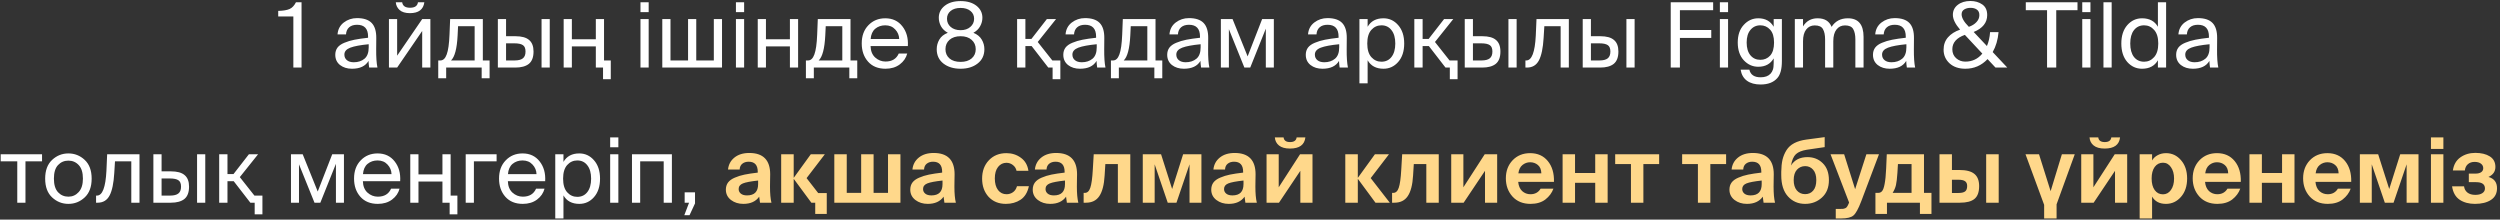
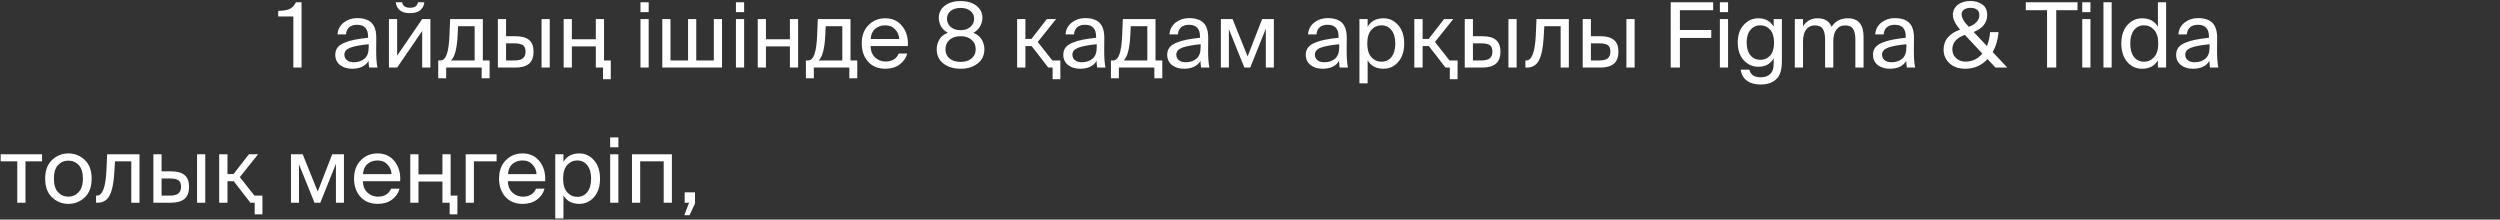
<svg xmlns="http://www.w3.org/2000/svg" width="444" height="39" viewBox="0 0 444 39" fill="none">
  <rect x="0" y="0" width="444" height="39" fill="#333333" stroke="none" />
  <path d="M53.555 12H52.099V2.928H49.411V1.936C50.296 1.915 50.968 1.803 51.427 1.6C51.885 1.397 52.264 0.997 52.563 0.4H53.555V12ZM65.482 8.4V7.856C64.021 7.995 62.933 8.197 62.218 8.464C61.514 8.731 61.162 9.141 61.162 9.696C61.162 10.112 61.312 10.443 61.61 10.688C61.909 10.933 62.314 11.056 62.826 11.056C63.594 11.056 64.229 10.848 64.73 10.432C65.232 10.016 65.482 9.339 65.482 8.4ZM62.506 12.208C61.664 12.208 60.96 11.989 60.394 11.552C59.829 11.104 59.546 10.496 59.546 9.728C59.546 9.237 59.674 8.816 59.93 8.464C60.197 8.112 60.602 7.824 61.146 7.6C61.701 7.365 62.304 7.184 62.954 7.056C63.605 6.928 64.41 6.811 65.37 6.704V6.496C65.37 5.099 64.72 4.4 63.418 4.4C62.821 4.4 62.352 4.549 62.01 4.848C61.669 5.147 61.482 5.568 61.45 6.112H59.946C60.01 5.227 60.378 4.523 61.05 4C61.733 3.477 62.517 3.216 63.402 3.216C64.586 3.216 65.456 3.504 66.01 4.08C66.565 4.656 66.837 5.552 66.826 6.768L66.81 8.752C66.8 10.149 66.874 11.232 67.034 12H65.562C65.498 11.584 65.461 11.189 65.45 10.816C64.906 11.744 63.925 12.208 62.506 12.208ZM74.228 0.4H75.364C75.193 1.691 74.34 2.336 72.804 2.336C71.993 2.336 71.38 2.149 70.964 1.776C70.558 1.403 70.334 0.944 70.292 0.4H71.428C71.513 1.051 71.977 1.376 72.82 1.376C73.673 1.376 74.142 1.051 74.228 0.4ZM74.98 12V5.504L70.532 12H69.076V3.392H70.532V9.888L74.98 3.392H76.436V12H74.98ZM86.952 10.736V13.904H85.544V12H79.24V13.904H77.832V10.736H78.216C78.707 10.736 79.08 10.379 79.336 9.664C79.603 8.949 79.768 7.781 79.832 6.16L79.944 3.392H85.752V10.736H86.952ZM84.296 10.736V4.656H81.352L81.272 6.304C81.154 8.629 80.765 10.107 80.104 10.736H84.296ZM91.523 12H88.419V3.392H89.876V6.432H91.54C92.649 6.432 93.46 6.656 93.972 7.104C94.494 7.541 94.755 8.224 94.755 9.152C94.755 10.165 94.478 10.896 93.924 11.344C93.369 11.781 92.569 12 91.523 12ZM89.876 7.696V10.736H91.395C92.057 10.736 92.542 10.613 92.852 10.368C93.171 10.123 93.332 9.717 93.332 9.152C93.332 8.597 93.177 8.219 92.868 8.016C92.558 7.803 92.052 7.696 91.347 7.696H89.876ZM97.635 12H96.18V3.392H97.635V12ZM108.475 10.736V14.064H107.099V12H105.819V8.24H101.563V12H100.107V3.392H101.563V6.976H105.819V3.392H107.275V10.736H108.475ZM113.748 3.392H115.204V12H113.748V3.392ZM113.748 0.4H115.204V2.16H113.748V0.4ZM128.231 3.392V12H117.623V3.392H119.079V10.736H122.199V3.392H123.655V10.736H126.775V3.392H128.231ZM130.701 3.392H132.157V12H130.701V3.392ZM130.701 0.4H132.157V2.16H130.701V0.4ZM141.744 12H140.288V8.24H136.032V12H134.576V3.392H136.032V6.976H140.288V3.392H141.744V12ZM152.249 10.736V13.904H150.841V12H144.537V13.904H143.129V10.736H143.513C144.003 10.736 144.377 10.379 144.633 9.664C144.899 8.949 145.065 7.781 145.129 6.16L145.241 3.392H151.049V10.736H152.249ZM149.593 10.736V4.656H146.649L146.569 6.304C146.451 8.629 146.062 10.107 145.401 10.736H149.593ZM161.236 8.176H154.612C154.634 9.051 154.906 9.728 155.428 10.208C155.962 10.688 156.575 10.928 157.268 10.928C158.42 10.928 159.204 10.453 159.62 9.504H161.124C160.922 10.283 160.479 10.928 159.796 11.44C159.114 11.952 158.271 12.208 157.268 12.208C155.946 12.208 154.911 11.787 154.164 10.944C153.418 10.101 153.044 9.024 153.044 7.712C153.044 6.368 153.439 5.291 154.228 4.48C155.018 3.659 156.015 3.248 157.22 3.248C158.511 3.248 159.524 3.723 160.26 4.672C160.996 5.611 161.322 6.779 161.236 8.176ZM157.22 4.496C156.527 4.496 155.935 4.699 155.444 5.104C154.964 5.509 154.692 6.117 154.628 6.928H159.7C159.679 6.277 159.444 5.712 158.996 5.232C158.548 4.741 157.956 4.496 157.22 4.496ZM167.786 1.024C168.49 0.469 169.428 0.192 170.602 0.192C171.775 0.192 172.714 0.469 173.418 1.024C174.122 1.579 174.474 2.288 174.474 3.152C174.474 3.675 174.34 4.176 174.074 4.656C173.818 5.136 173.418 5.525 172.874 5.824C173.556 6.101 174.052 6.507 174.362 7.04C174.671 7.563 174.826 8.128 174.826 8.736C174.826 9.813 174.426 10.661 173.626 11.28C172.836 11.899 171.828 12.208 170.602 12.208C169.364 12.208 168.346 11.899 167.546 11.28C166.756 10.661 166.362 9.813 166.362 8.736C166.362 8.128 166.516 7.557 166.826 7.024C167.135 6.491 167.636 6.091 168.33 5.824C167.786 5.525 167.38 5.136 167.114 4.656C166.858 4.176 166.73 3.675 166.73 3.152C166.73 2.288 167.082 1.579 167.786 1.024ZM172.554 7.072C172.074 6.645 171.423 6.432 170.602 6.432C169.78 6.432 169.124 6.645 168.634 7.072C168.154 7.499 167.914 8.053 167.914 8.736C167.914 9.419 168.154 9.968 168.634 10.384C169.114 10.789 169.77 10.992 170.602 10.992C171.423 10.992 172.074 10.789 172.554 10.384C173.044 9.968 173.29 9.419 173.29 8.736C173.29 8.053 173.044 7.499 172.554 7.072ZM173.002 3.328C173.002 2.752 172.783 2.288 172.346 1.936C171.908 1.584 171.327 1.408 170.602 1.408C169.866 1.408 169.279 1.584 168.842 1.936C168.404 2.288 168.186 2.752 168.186 3.328C168.186 3.915 168.404 4.4 168.842 4.784C169.29 5.168 169.876 5.36 170.602 5.36C171.316 5.36 171.892 5.168 172.33 4.784C172.778 4.4 173.002 3.915 173.002 3.328ZM188.318 14.064H186.942V12H186.174L183.214 8.176H182.11V12H180.638V3.392H182.11V6.912H183.182L185.918 3.392H187.55L184.302 7.456L186.894 10.736H188.318V14.064ZM194.779 8.4V7.856C193.318 7.995 192.23 8.197 191.515 8.464C190.811 8.731 190.459 9.141 190.459 9.696C190.459 10.112 190.608 10.443 190.907 10.688C191.206 10.933 191.611 11.056 192.123 11.056C192.891 11.056 193.526 10.848 194.027 10.432C194.528 10.016 194.779 9.339 194.779 8.4ZM191.803 12.208C190.96 12.208 190.256 11.989 189.691 11.552C189.126 11.104 188.843 10.496 188.843 9.728C188.843 9.237 188.971 8.816 189.227 8.464C189.494 8.112 189.899 7.824 190.443 7.6C190.998 7.365 191.6 7.184 192.251 7.056C192.902 6.928 193.707 6.811 194.667 6.704V6.496C194.667 5.099 194.016 4.4 192.715 4.4C192.118 4.4 191.648 4.549 191.307 4.848C190.966 5.147 190.779 5.568 190.747 6.112H189.243C189.307 5.227 189.675 4.523 190.347 4C191.03 3.477 191.814 3.216 192.699 3.216C193.883 3.216 194.752 3.504 195.307 4.08C195.862 4.656 196.134 5.552 196.123 6.768L196.107 8.752C196.096 10.149 196.171 11.232 196.331 12H194.859C194.795 11.584 194.758 11.189 194.747 10.816C194.203 11.744 193.222 12.208 191.803 12.208ZM206.421 10.736V13.904H205.013V12H198.709V13.904H197.301V10.736H197.685C198.175 10.736 198.549 10.379 198.805 9.664C199.071 8.949 199.237 7.781 199.301 6.16L199.413 3.392H205.221V10.736H206.421ZM203.765 10.736V4.656H200.821L200.741 6.304C200.623 8.629 200.234 10.107 199.573 10.736H203.765ZM213.232 8.4V7.856C211.771 7.995 210.683 8.197 209.968 8.464C209.264 8.731 208.912 9.141 208.912 9.696C208.912 10.112 209.062 10.443 209.36 10.688C209.659 10.933 210.064 11.056 210.576 11.056C211.344 11.056 211.979 10.848 212.48 10.432C212.982 10.016 213.232 9.339 213.232 8.4ZM210.256 12.208C209.414 12.208 208.71 11.989 208.144 11.552C207.579 11.104 207.296 10.496 207.296 9.728C207.296 9.237 207.424 8.816 207.68 8.464C207.947 8.112 208.352 7.824 208.896 7.6C209.451 7.365 210.054 7.184 210.704 7.056C211.355 6.928 212.16 6.811 213.12 6.704V6.496C213.12 5.099 212.47 4.4 211.168 4.4C210.571 4.4 210.102 4.549 209.76 4.848C209.419 5.147 209.232 5.568 209.2 6.112H207.696C207.76 5.227 208.128 4.523 208.8 4C209.483 3.477 210.267 3.216 211.152 3.216C212.336 3.216 213.206 3.504 213.76 4.08C214.315 4.656 214.587 5.552 214.576 6.768L214.56 8.752C214.55 10.149 214.624 11.232 214.784 12H213.312C213.248 11.584 213.211 11.189 213.2 10.816C212.656 11.744 211.675 12.208 210.256 12.208ZM226.234 3.392V12H224.81V5.088L222.042 12H221.002L218.25 5.184V12H216.826V3.392H218.906L221.578 10.016L224.154 3.392H226.234ZM237.842 8.4V7.856C236.38 7.995 235.292 8.197 234.578 8.464C233.874 8.731 233.522 9.141 233.522 9.696C233.522 10.112 233.671 10.443 233.97 10.688C234.268 10.933 234.674 11.056 235.186 11.056C235.954 11.056 236.588 10.848 237.09 10.432C237.591 10.016 237.842 9.339 237.842 8.4ZM234.866 12.208C234.023 12.208 233.319 11.989 232.754 11.552C232.188 11.104 231.906 10.496 231.906 9.728C231.906 9.237 232.034 8.816 232.29 8.464C232.556 8.112 232.962 7.824 233.506 7.6C234.06 7.365 234.663 7.184 235.314 7.056C235.964 6.928 236.77 6.811 237.73 6.704V6.496C237.73 5.099 237.079 4.4 235.778 4.4C235.18 4.4 234.711 4.549 234.37 4.848C234.028 5.147 233.842 5.568 233.81 6.112H232.306C232.37 5.227 232.738 4.523 233.41 4C234.092 3.477 234.876 3.216 235.762 3.216C236.946 3.216 237.815 3.504 238.37 4.08C238.924 4.656 239.196 5.552 239.186 6.768L239.17 8.752C239.159 10.149 239.234 11.232 239.394 12H237.922C237.858 11.584 237.82 11.189 237.81 10.816C237.266 11.744 236.284 12.208 234.866 12.208ZM241.435 3.392H242.891V4.752C243.467 3.749 244.406 3.248 245.707 3.248C246.742 3.248 247.611 3.653 248.315 4.464C249.03 5.275 249.387 6.363 249.387 7.728C249.387 9.104 249.03 10.197 248.315 11.008C247.611 11.808 246.742 12.208 245.707 12.208C244.406 12.208 243.467 11.707 242.891 10.704V14.8H241.435V3.392ZM243.547 5.312C243.067 5.856 242.827 6.661 242.827 7.728C242.827 8.795 243.067 9.6 243.547 10.144C244.038 10.688 244.635 10.96 245.339 10.96C246.096 10.96 246.694 10.677 247.131 10.112C247.579 9.536 247.803 8.741 247.803 7.728C247.803 6.715 247.579 5.925 247.131 5.36C246.694 4.784 246.096 4.496 245.339 4.496C244.635 4.496 244.038 4.768 243.547 5.312ZM258.865 14.064H257.489V12H256.721L253.761 8.176H252.657V12H251.185V3.392H252.657V6.912H253.729L256.465 3.392H258.097L254.849 7.456L257.441 10.736H258.865V14.064ZM263.242 12H260.138V3.392H261.594V6.432H263.258C264.368 6.432 265.178 6.656 265.69 7.104C266.213 7.541 266.474 8.224 266.474 9.152C266.474 10.165 266.197 10.896 265.642 11.344C265.088 11.781 264.288 12 263.242 12ZM261.594 7.696V10.736H263.114C263.776 10.736 264.261 10.613 264.57 10.368C264.89 10.123 265.05 9.717 265.05 9.152C265.05 8.597 264.896 8.219 264.586 8.016C264.277 7.803 263.77 7.696 263.066 7.696H261.594ZM269.354 12H267.898V3.392H269.354V12ZM278.626 3.392V12H277.17V4.656H274.274L274.146 6.736C274.039 8.539 273.762 9.867 273.314 10.72C272.866 11.573 272.156 12 271.186 12H270.914V10.736H271.074C272.044 10.736 272.604 9.269 272.754 6.336L272.882 3.392H278.626ZM284.195 12H281.091V3.392H282.547V6.432H284.211C285.321 6.432 286.131 6.656 286.643 7.104C287.166 7.541 287.427 8.224 287.427 9.152C287.427 10.165 287.15 10.896 286.595 11.344C286.041 11.781 285.241 12 284.195 12ZM282.547 7.696V10.736H284.067C284.729 10.736 285.214 10.613 285.523 10.368C285.843 10.123 286.003 9.717 286.003 9.152C286.003 8.597 285.849 8.219 285.539 8.016C285.23 7.803 284.723 7.696 284.019 7.696H282.547ZM290.307 12H288.851V3.392H290.307V12ZM296.72 12V0.4H304.256V1.808H298.352V5.328H303.92V6.736H298.352V12H296.72ZM305.449 3.392H306.905V12H305.449V3.392ZM305.449 0.4H306.905V2.16H305.449V0.4ZM315.007 4.752V3.392H316.463V10.848C316.463 12.267 316.191 13.275 315.647 13.872C314.985 14.629 313.993 15.008 312.671 15.008C311.679 15.008 310.873 14.784 310.255 14.336C309.647 13.888 309.273 13.232 309.135 12.368H310.687C310.889 13.275 311.556 13.728 312.687 13.728C313.465 13.728 314.052 13.515 314.447 13.088C314.639 12.875 314.777 12.635 314.863 12.368C314.959 12.112 315.007 11.717 315.007 11.184V10.368C314.431 11.36 313.519 11.856 312.271 11.856C311.268 11.856 310.409 11.472 309.695 10.704C308.98 9.925 308.623 8.875 308.623 7.552C308.623 6.229 308.98 5.184 309.695 4.416C310.409 3.637 311.268 3.248 312.271 3.248C313.519 3.248 314.431 3.749 315.007 4.752ZM315.071 7.552C315.071 6.528 314.836 5.765 314.367 5.264C313.908 4.752 313.332 4.496 312.639 4.496C311.913 4.496 311.327 4.768 310.879 5.312C310.431 5.845 310.207 6.592 310.207 7.552C310.207 8.523 310.431 9.28 310.879 9.824C311.327 10.357 311.913 10.624 312.639 10.624C313.343 10.624 313.924 10.373 314.383 9.872C314.841 9.36 315.071 8.587 315.071 7.552ZM320.217 7.328V12H318.761V3.392H320.217V4.688C320.804 3.728 321.668 3.248 322.809 3.248C324.057 3.248 324.884 3.755 325.289 4.768C325.94 3.755 326.905 3.248 328.185 3.248C330.041 3.248 330.969 4.352 330.969 6.56V12H329.513V6.992C329.513 6.213 329.385 5.605 329.129 5.168C328.884 4.731 328.399 4.512 327.673 4.512C327.033 4.512 326.527 4.757 326.153 5.248C325.78 5.728 325.593 6.421 325.593 7.328V12H324.137V6.992C324.137 6.213 324.009 5.605 323.753 5.168C323.508 4.731 323.023 4.512 322.297 4.512C321.657 4.512 321.151 4.757 320.777 5.248C320.404 5.728 320.217 6.421 320.217 7.328ZM338.576 8.4V7.856C337.115 7.995 336.027 8.197 335.312 8.464C334.608 8.731 334.256 9.141 334.256 9.696C334.256 10.112 334.405 10.443 334.704 10.688C335.003 10.933 335.408 11.056 335.92 11.056C336.688 11.056 337.323 10.848 337.824 10.432C338.325 10.016 338.576 9.339 338.576 8.4ZM335.6 12.208C334.757 12.208 334.053 11.989 333.488 11.552C332.923 11.104 332.64 10.496 332.64 9.728C332.64 9.237 332.768 8.816 333.024 8.464C333.291 8.112 333.696 7.824 334.24 7.6C334.795 7.365 335.397 7.184 336.048 7.056C336.699 6.928 337.504 6.811 338.464 6.704V6.496C338.464 5.099 337.813 4.4 336.512 4.4C335.915 4.4 335.445 4.549 335.104 4.848C334.763 5.147 334.576 5.568 334.544 6.112H333.04C333.104 5.227 333.472 4.523 334.144 4C334.827 3.477 335.611 3.216 336.496 3.216C337.68 3.216 338.549 3.504 339.104 4.08C339.659 4.656 339.931 5.552 339.92 6.768L339.904 8.752C339.893 10.149 339.968 11.232 340.128 12H338.656C338.592 11.584 338.555 11.189 338.544 10.816C338 11.744 337.019 12.208 335.6 12.208ZM349.038 12.208C347.876 12.208 346.942 11.888 346.238 11.248C345.534 10.597 345.182 9.787 345.182 8.816C345.182 7.952 345.444 7.221 345.966 6.624C346.489 6.027 347.204 5.573 348.11 5.264C347.257 4.272 346.83 3.397 346.83 2.64C346.83 1.904 347.118 1.312 347.694 0.864C348.281 0.405 349.033 0.176 349.95 0.176C350.761 0.176 351.46 0.379 352.046 0.784C352.633 1.189 352.926 1.819 352.926 2.672C352.926 4.027 352.126 5.029 350.526 5.68L352.878 8.176C353.188 7.451 353.374 6.629 353.438 5.712H354.942C354.825 7.056 354.478 8.235 353.902 9.248L356.494 12H354.398L352.99 10.496C351.913 11.637 350.596 12.208 349.038 12.208ZM349.038 10.944C350.265 10.944 351.273 10.469 352.062 9.52L348.958 6.192C347.476 6.725 346.734 7.579 346.734 8.752C346.734 9.403 346.958 9.931 347.406 10.336C347.865 10.741 348.409 10.944 349.038 10.944ZM348.382 2.528C348.382 3.157 348.798 3.888 349.63 4.72L349.662 4.768C350.238 4.565 350.692 4.283 351.022 3.92C351.364 3.557 351.534 3.147 351.534 2.688C351.534 2.24 351.39 1.915 351.102 1.712C350.814 1.499 350.441 1.392 349.982 1.392C349.534 1.392 349.156 1.488 348.846 1.68C348.537 1.872 348.382 2.155 348.382 2.528ZM363.557 12V1.808H359.781V0.4H368.965V1.808H365.189V12H363.557ZM369.808 3.392H371.264V12H369.808V3.392ZM369.808 0.4H371.264V2.16H369.808V0.4ZM375.03 0.4V12H373.574V0.4H375.03ZM383.244 4.752V0.4H384.7V12H383.244V10.704C382.668 11.707 381.729 12.208 380.428 12.208C379.393 12.208 378.518 11.808 377.804 11.008C377.1 10.197 376.748 9.104 376.748 7.728C376.748 6.363 377.1 5.275 377.804 4.464C378.518 3.653 379.393 3.248 380.428 3.248C381.729 3.248 382.668 3.749 383.244 4.752ZM382.572 10.144C383.062 9.6 383.308 8.795 383.308 7.728C383.308 6.661 383.062 5.856 382.572 5.312C382.092 4.768 381.5 4.496 380.796 4.496C380.038 4.496 379.436 4.784 378.988 5.36C378.55 5.925 378.332 6.715 378.332 7.728C378.332 8.741 378.55 9.536 378.988 10.112C379.436 10.677 380.038 10.96 380.796 10.96C381.5 10.96 382.092 10.688 382.572 10.144ZM392.42 8.4V7.856C390.958 7.995 389.87 8.197 389.156 8.464C388.452 8.731 388.1 9.141 388.1 9.696C388.1 10.112 388.249 10.443 388.548 10.688C388.846 10.933 389.252 11.056 389.764 11.056C390.532 11.056 391.166 10.848 391.668 10.432C392.169 10.016 392.42 9.339 392.42 8.4ZM389.444 12.208C388.601 12.208 387.897 11.989 387.332 11.552C386.766 11.104 386.484 10.496 386.484 9.728C386.484 9.237 386.612 8.816 386.868 8.464C387.134 8.112 387.54 7.824 388.084 7.6C388.638 7.365 389.241 7.184 389.892 7.056C390.542 6.928 391.348 6.811 392.308 6.704V6.496C392.308 5.099 391.657 4.4 390.356 4.4C389.758 4.4 389.289 4.549 388.948 4.848C388.606 5.147 388.42 5.568 388.388 6.112H386.884C386.948 5.227 387.316 4.523 387.988 4C388.67 3.477 389.454 3.216 390.34 3.216C391.524 3.216 392.393 3.504 392.948 4.08C393.502 4.656 393.774 5.552 393.764 6.768L393.748 8.752C393.737 10.149 393.812 11.232 393.972 12H392.5C392.436 11.584 392.398 11.189 392.388 10.816C391.844 11.744 390.862 12.208 389.444 12.208ZM7.467 28.656H4.523V36H3.067V28.656H0.123V27.392H7.467V28.656ZM9.574 31.728C9.574 32.805 9.819 33.611 10.31 34.144C10.8 34.667 11.414 34.928 12.15 34.928C12.875 34.928 13.483 34.656 13.974 34.112C14.475 33.568 14.726 32.773 14.726 31.728C14.726 30.651 14.48 29.851 13.99 29.328C13.499 28.795 12.886 28.528 12.15 28.528C11.414 28.528 10.8 28.789 10.31 29.312C9.819 29.824 9.574 30.629 9.574 31.728ZM9.254 28.4C10.075 27.632 11.04 27.248 12.15 27.248C13.259 27.248 14.224 27.632 15.046 28.4C15.867 29.168 16.278 30.277 16.278 31.728C16.278 33.179 15.867 34.288 15.046 35.056C14.224 35.824 13.259 36.208 12.15 36.208C11.04 36.208 10.075 35.824 9.254 35.056C8.432 34.288 8.022 33.179 8.022 31.728C8.022 30.277 8.432 29.168 9.254 28.4ZM24.774 27.392V36H23.318V28.656H20.422L20.294 30.736C20.188 32.539 19.91 33.867 19.462 34.72C19.014 35.573 18.305 36 17.334 36H17.062V34.736H17.222C18.193 34.736 18.753 33.269 18.902 30.336L19.03 27.392H24.774ZM30.344 36H27.24V27.392H28.696V30.432H30.36C31.469 30.432 32.28 30.656 32.792 31.104C33.315 31.541 33.576 32.224 33.576 33.152C33.576 34.165 33.298 34.896 32.744 35.344C32.189 35.781 31.389 36 30.344 36ZM28.696 31.696V34.736H30.216C30.877 34.736 31.363 34.613 31.672 34.368C31.992 34.123 32.152 33.717 32.152 33.152C32.152 32.597 31.997 32.219 31.688 32.016C31.378 31.803 30.872 31.696 30.168 31.696H28.696ZM36.456 36H35V27.392H36.456V36ZM46.607 38.064H45.231V36H44.463L41.503 32.176H40.399V36H38.927V27.392H40.399V30.912H41.471L44.207 27.392H45.839L42.591 31.456L45.183 34.736H46.607V38.064ZM61.085 27.392V36H59.661V29.088L56.893 36H55.853L53.101 29.184V36H51.677V27.392H53.757L56.429 34.016L59.005 27.392H61.085ZM71.072 32.176H64.448C64.47 33.051 64.742 33.728 65.264 34.208C65.798 34.688 66.411 34.928 67.104 34.928C68.256 34.928 69.04 34.453 69.456 33.504H70.96C70.758 34.283 70.315 34.928 69.632 35.44C68.95 35.952 68.107 36.208 67.104 36.208C65.782 36.208 64.747 35.787 64 34.944C63.254 34.101 62.88 33.024 62.88 31.712C62.88 30.368 63.275 29.291 64.064 28.48C64.854 27.659 65.851 27.248 67.056 27.248C68.347 27.248 69.36 27.723 70.096 28.672C70.832 29.611 71.158 30.779 71.072 32.176ZM67.056 28.496C66.363 28.496 65.771 28.699 65.28 29.104C64.8 29.509 64.528 30.117 64.464 30.928H69.536C69.515 30.277 69.28 29.712 68.832 29.232C68.384 28.741 67.792 28.496 67.056 28.496ZM81.233 34.736V38.064H79.857V36H78.577V32.24H74.321V36H72.865V27.392H74.321V30.976H78.577V27.392H80.033V34.736H81.233ZM88.197 28.656H84.165V36H82.709V27.392H88.197V28.656ZM96.822 32.176H90.198C90.22 33.051 90.492 33.728 91.014 34.208C91.548 34.688 92.161 34.928 92.854 34.928C94.006 34.928 94.79 34.453 95.206 33.504H96.71C96.508 34.283 96.065 34.928 95.382 35.44C94.7 35.952 93.857 36.208 92.854 36.208C91.532 36.208 90.497 35.787 89.75 34.944C89.004 34.101 88.63 33.024 88.63 31.712C88.63 30.368 89.025 29.291 89.814 28.48C90.604 27.659 91.601 27.248 92.806 27.248C94.097 27.248 95.11 27.723 95.846 28.672C96.582 29.611 96.908 30.779 96.822 32.176ZM92.806 28.496C92.113 28.496 91.521 28.699 91.03 29.104C90.55 29.509 90.278 30.117 90.214 30.928H95.286C95.265 30.277 95.03 29.712 94.582 29.232C94.134 28.741 93.542 28.496 92.806 28.496ZM98.615 27.392H100.071V28.752C100.647 27.749 101.585 27.248 102.887 27.248C103.921 27.248 104.791 27.653 105.495 28.464C106.209 29.275 106.567 30.363 106.567 31.728C106.567 33.104 106.209 34.197 105.495 35.008C104.791 35.808 103.921 36.208 102.887 36.208C101.585 36.208 100.647 35.707 100.071 34.704V38.8H98.615V27.392ZM100.727 29.312C100.247 29.856 100.007 30.661 100.007 31.728C100.007 32.795 100.247 33.6 100.727 34.144C101.217 34.688 101.815 34.96 102.519 34.96C103.276 34.96 103.873 34.677 104.311 34.112C104.759 33.536 104.983 32.741 104.983 31.728C104.983 30.715 104.759 29.925 104.311 29.36C103.873 28.784 103.276 28.496 102.519 28.496C101.815 28.496 101.217 28.768 100.727 29.312ZM108.365 27.392H109.821V36H108.365V27.392ZM108.365 24.4H109.821V26.16H108.365V24.4ZM119.328 27.392V36H117.872V28.656H113.696V36H112.24V27.392H119.328ZM121.595 36V34.16H123.435V36.128L122.459 38.224H121.531L122.379 36H121.595Z" fill="white" />
-   <path d="M134.641 32.704V32.064C133.34 32.203 132.439 32.373 131.937 32.576C131.436 32.779 131.185 33.109 131.185 33.568C131.185 33.899 131.313 34.171 131.569 34.384C131.825 34.597 132.193 34.704 132.673 34.704C133.985 34.704 134.641 34.037 134.641 32.704ZM134.833 34.928C134.236 35.781 133.297 36.208 132.017 36.208C131.164 36.208 130.433 35.979 129.825 35.52C129.217 35.051 128.913 34.437 128.913 33.68C128.913 33.189 129.041 32.768 129.297 32.416C129.564 32.064 129.964 31.776 130.497 31.552C131.031 31.317 131.612 31.136 132.241 31.008C132.871 30.88 133.649 30.763 134.577 30.656V30.512C134.577 29.317 134.039 28.72 132.961 28.72C132.513 28.72 132.14 28.837 131.841 29.072C131.543 29.307 131.383 29.653 131.361 30.112H129.297C129.383 29.237 129.761 28.528 130.433 27.984C131.105 27.44 131.985 27.168 133.073 27.168C135.548 27.168 136.785 28.432 136.785 30.96C136.785 31.003 136.78 31.307 136.769 31.872C136.759 32.427 136.753 32.853 136.753 33.152C136.753 34.357 136.839 35.307 137.009 36H134.977C134.945 35.861 134.897 35.504 134.833 34.928ZM146.833 38H144.785V36H144.097L140.977 31.776H140.961V36H138.737V27.392H140.961V31.568H140.977L144.001 27.392H146.497L143.249 31.632L145.313 34.288H146.833V38ZM159.918 36H148.174V27.392H150.382V34.256H152.942V27.392H155.15V34.256H157.71V27.392H159.918V36ZM167.391 32.704V32.064C166.09 32.203 165.189 32.373 164.687 32.576C164.186 32.779 163.935 33.109 163.935 33.568C163.935 33.899 164.063 34.171 164.319 34.384C164.575 34.597 164.943 34.704 165.423 34.704C166.735 34.704 167.391 34.037 167.391 32.704ZM167.583 34.928C166.986 35.781 166.047 36.208 164.767 36.208C163.914 36.208 163.183 35.979 162.575 35.52C161.967 35.051 161.663 34.437 161.663 33.68C161.663 33.189 161.791 32.768 162.047 32.416C162.314 32.064 162.714 31.776 163.247 31.552C163.781 31.317 164.362 31.136 164.991 31.008C165.621 30.88 166.399 30.763 167.327 30.656V30.512C167.327 29.317 166.789 28.72 165.711 28.72C165.263 28.72 164.89 28.837 164.591 29.072C164.293 29.307 164.133 29.653 164.111 30.112H162.047C162.133 29.237 162.511 28.528 163.183 27.984C163.855 27.44 164.735 27.168 165.823 27.168C168.298 27.168 169.535 28.432 169.535 30.96C169.535 31.003 169.53 31.307 169.519 31.872C169.509 32.427 169.503 32.853 169.503 33.152C169.503 34.357 169.589 35.307 169.759 36H167.727C167.695 35.861 167.647 35.504 167.583 34.928ZM178.744 27.2C179.715 27.2 180.568 27.472 181.304 28.016C182.051 28.549 182.499 29.323 182.648 30.336H180.536C180.451 29.92 180.238 29.579 179.896 29.312C179.555 29.045 179.171 28.912 178.744 28.912C178.147 28.912 177.651 29.157 177.256 29.648C176.872 30.139 176.68 30.816 176.68 31.68C176.68 32.565 176.872 33.259 177.256 33.76C177.64 34.251 178.142 34.496 178.76 34.496C179.176 34.496 179.555 34.379 179.896 34.144C180.238 33.909 180.478 33.552 180.616 33.072H182.728C182.494 34.171 182.003 34.971 181.256 35.472C180.51 35.963 179.64 36.208 178.648 36.208C177.379 36.208 176.355 35.792 175.576 34.96C174.808 34.117 174.424 33.035 174.424 31.712C174.424 30.389 174.824 29.307 175.624 28.464C176.424 27.621 177.464 27.2 178.744 27.2ZM189.141 32.704V32.064C187.84 32.203 186.939 32.373 186.437 32.576C185.936 32.779 185.685 33.109 185.685 33.568C185.685 33.899 185.813 34.171 186.069 34.384C186.325 34.597 186.693 34.704 187.173 34.704C188.485 34.704 189.141 34.037 189.141 32.704ZM189.333 34.928C188.736 35.781 187.797 36.208 186.517 36.208C185.664 36.208 184.933 35.979 184.325 35.52C183.717 35.051 183.413 34.437 183.413 33.68C183.413 33.189 183.541 32.768 183.797 32.416C184.064 32.064 184.464 31.776 184.997 31.552C185.531 31.317 186.112 31.136 186.741 31.008C187.371 30.88 188.149 30.763 189.077 30.656V30.512C189.077 29.317 188.539 28.72 187.461 28.72C187.013 28.72 186.64 28.837 186.341 29.072C186.043 29.307 185.883 29.653 185.861 30.112H183.797C183.883 29.237 184.261 28.528 184.933 27.984C185.605 27.44 186.485 27.168 187.573 27.168C190.048 27.168 191.285 28.432 191.285 30.96C191.285 31.003 191.28 31.307 191.269 31.872C191.259 32.427 191.253 32.853 191.253 33.152C191.253 34.357 191.339 35.307 191.509 36H189.477C189.445 35.861 189.397 35.504 189.333 34.928ZM192.869 36H192.453V34.256H192.661C193.109 34.256 193.434 33.952 193.637 33.344C193.85 32.736 193.999 31.653 194.085 30.096L194.245 27.392H200.741V36H198.533V29.136H196.309L196.181 31.184C196.085 32.827 195.77 34.043 195.237 34.832C194.714 35.611 193.925 36 192.869 36ZM205.068 36H202.956V27.392H206.204L208.172 33.568L210.124 27.392H213.372V36H211.26V29.184L208.94 36H207.388L205.068 29.184V36ZM220.845 32.704V32.064C219.543 32.203 218.642 32.373 218.141 32.576C217.639 32.779 217.389 33.109 217.389 33.568C217.389 33.899 217.517 34.171 217.773 34.384C218.029 34.597 218.397 34.704 218.877 34.704C220.189 34.704 220.845 34.037 220.845 32.704ZM221.037 34.928C220.439 35.781 219.501 36.208 218.221 36.208C217.367 36.208 216.637 35.979 216.029 35.52C215.421 35.051 215.117 34.437 215.117 33.68C215.117 33.189 215.245 32.768 215.501 32.416C215.767 32.064 216.167 31.776 216.701 31.552C217.234 31.317 217.815 31.136 218.445 31.008C219.074 30.88 219.853 30.763 220.781 30.656V30.512C220.781 29.317 220.242 28.72 219.165 28.72C218.717 28.72 218.343 28.837 218.045 29.072C217.746 29.307 217.586 29.653 217.565 30.112H215.501C215.586 29.237 215.965 28.528 216.637 27.984C217.309 27.44 218.189 27.168 219.277 27.168C221.751 27.168 222.989 28.432 222.989 30.96C222.989 31.003 222.983 31.307 222.973 31.872C222.962 32.427 222.957 32.853 222.957 33.152C222.957 34.357 223.042 35.307 223.213 36H221.181C221.149 35.861 221.101 35.504 221.037 34.928ZM229.1 26.384C228.247 26.384 227.596 26.203 227.148 25.84C226.7 25.477 226.455 24.997 226.412 24.4H227.964C228.028 24.955 228.412 25.232 229.116 25.232C229.82 25.232 230.209 24.955 230.284 24.4H231.836C231.687 25.723 230.775 26.384 229.1 26.384ZM227.148 36H224.94V27.392H227.1V33.264L230.892 27.392H233.1V36H230.94V30.336L227.148 36ZM241.148 36H238.924V27.392H241.148V31.568H241.164L244.188 27.392H246.684L243.436 31.632L246.828 36H244.284L241.164 31.776H241.148V36ZM247.65 36H247.234V34.256H247.442C247.89 34.256 248.215 33.952 248.418 33.344C248.631 32.736 248.781 31.653 248.866 30.096L249.026 27.392H255.522V36H253.314V29.136H251.09L250.962 31.184C250.866 32.827 250.551 34.043 250.018 34.832C249.495 35.611 248.706 36 247.65 36ZM259.945 36H257.737V27.392H259.897V33.264L263.689 27.392H265.897V36H263.737V30.336L259.945 36ZM275.984 32.304H269.632C269.696 33.008 269.93 33.552 270.336 33.936C270.752 34.309 271.242 34.496 271.808 34.496C272.618 34.496 273.221 34.165 273.616 33.504H275.888C275.621 34.251 275.146 34.891 274.464 35.424C273.781 35.947 272.901 36.208 271.824 36.208C270.48 36.208 269.413 35.776 268.624 34.912C267.834 34.037 267.44 32.955 267.44 31.664C267.44 30.373 267.84 29.307 268.64 28.464C269.45 27.621 270.49 27.2 271.76 27.2C273.082 27.2 274.128 27.669 274.896 28.608C275.664 29.547 276.026 30.779 275.984 32.304ZM271.744 28.816C271.253 28.816 270.805 28.976 270.4 29.296C269.994 29.616 269.749 30.112 269.664 30.784H273.744C273.722 30.112 273.514 29.616 273.12 29.296C272.736 28.976 272.277 28.816 271.744 28.816ZM279.726 36H277.518V27.392H279.726V30.72H283.31V27.392H285.518V36H283.31V32.464H279.726V36ZM291.865 36H289.657V29.136H286.857V27.392H294.665V29.136H291.865V36ZM303.756 36H301.548V29.136H298.748V27.392H306.556V29.136H303.756V36ZM312.876 32.704V32.064C311.574 32.203 310.673 32.373 310.172 32.576C309.67 32.779 309.42 33.109 309.42 33.568C309.42 33.899 309.548 34.171 309.804 34.384C310.06 34.597 310.428 34.704 310.908 34.704C312.22 34.704 312.876 34.037 312.876 32.704ZM313.068 34.928C312.47 35.781 311.532 36.208 310.252 36.208C309.398 36.208 308.668 35.979 308.06 35.52C307.452 35.051 307.148 34.437 307.148 33.68C307.148 33.189 307.276 32.768 307.532 32.416C307.798 32.064 308.198 31.776 308.732 31.552C309.265 31.317 309.846 31.136 310.476 31.008C311.105 30.88 311.884 30.763 312.812 30.656V30.512C312.812 29.317 312.273 28.72 311.196 28.72C310.748 28.72 310.374 28.837 310.076 29.072C309.777 29.307 309.617 29.653 309.596 30.112H307.532C307.617 29.237 307.996 28.528 308.668 27.984C309.34 27.44 310.22 27.168 311.308 27.168C313.782 27.168 315.02 28.432 315.02 30.96C315.02 31.003 315.014 31.307 315.004 31.872C314.993 32.427 314.988 32.853 314.988 33.152C314.988 34.357 315.073 35.307 315.244 36H313.212C313.18 35.861 313.132 35.504 313.068 34.928ZM320.591 36.208C319.364 36.208 318.351 35.771 317.551 34.896C316.751 34.021 316.351 32.763 316.351 31.12V30.512C316.362 29.68 316.436 28.96 316.575 28.352C316.724 27.744 316.959 27.184 317.279 26.672C317.61 26.149 318.068 25.733 318.655 25.424C319.242 25.115 319.967 24.901 320.831 24.784L324.063 24.352V26.128L320.895 26.592C320.031 26.731 319.386 26.992 318.959 27.376C318.543 27.76 318.25 28.432 318.079 29.392C318.698 28.4 319.674 27.904 321.007 27.904C322.084 27.904 322.986 28.261 323.711 28.976C324.447 29.691 324.815 30.693 324.815 31.984C324.815 33.307 324.399 34.341 323.567 35.088C322.746 35.835 321.754 36.208 320.591 36.208ZM319.119 33.824C319.503 34.261 319.994 34.48 320.591 34.48C321.188 34.48 321.668 34.267 322.031 33.84C322.394 33.413 322.575 32.795 322.575 31.984C322.575 31.184 322.388 30.571 322.015 30.144C321.642 29.717 321.172 29.504 320.607 29.504C320.02 29.504 319.53 29.717 319.135 30.144C318.751 30.571 318.559 31.184 318.559 31.984C318.559 32.763 318.746 33.376 319.119 33.824ZM326.958 38.8H326.03V37.104H326.862C327.097 37.104 327.262 37.099 327.358 37.088C327.454 37.077 327.566 37.045 327.694 36.992C327.833 36.939 327.945 36.848 328.03 36.72C328.116 36.603 328.206 36.432 328.302 36.208L328.398 35.968L325.102 27.392H327.518L329.47 33.6L331.47 27.392H333.71L330.558 35.744C330.046 37.088 329.582 37.931 329.166 38.272C328.761 38.624 328.025 38.8 326.958 38.8ZM335.124 38H333.076V34.256H333.556C333.855 34.256 334.089 34.149 334.26 33.936C334.441 33.723 334.591 33.301 334.708 32.672C334.836 32.032 334.927 31.125 334.98 29.952L335.092 27.392H341.7V34.256H343.028V38H340.98V36H335.124V38ZM336.132 34.256H339.492V29.136H337.076L336.98 30.704C336.916 31.675 336.831 32.395 336.724 32.864C336.617 33.333 336.42 33.797 336.132 34.256ZM348.088 36H344.456V27.392H346.664V30.192H348.008C349.224 30.192 350.109 30.427 350.664 30.896C351.218 31.355 351.496 32.075 351.496 33.056C351.496 34.123 351.218 34.88 350.664 35.328C350.12 35.776 349.261 36 348.088 36ZM346.664 31.92V34.272H347.832C348.365 34.272 348.754 34.181 349 34C349.245 33.819 349.368 33.493 349.368 33.024C349.368 32.629 349.24 32.347 348.984 32.176C348.738 32.005 348.349 31.92 347.816 31.92H346.664ZM354.968 36H352.744V27.392H354.968V36ZM365.248 38.8H363.04V36.384L359.728 27.392H362.128L364.192 33.952L366.192 27.392H368.48L365.248 36.288V38.8ZM373.787 26.384C372.934 26.384 372.283 26.203 371.835 25.84C371.387 25.477 371.142 24.997 371.099 24.4H372.651C372.715 24.955 373.099 25.232 373.803 25.232C374.507 25.232 374.897 24.955 374.971 24.4H376.523C376.374 25.723 375.462 26.384 373.787 26.384ZM371.835 36H369.627V27.392H371.787V33.264L375.579 27.392H377.787V36H375.627V30.336L371.835 36ZM384.146 34.512C384.722 34.512 385.192 34.256 385.554 33.744C385.928 33.221 386.114 32.544 386.114 31.712C386.114 30.88 385.928 30.203 385.554 29.68C385.192 29.157 384.722 28.896 384.146 28.896C383.538 28.896 383.048 29.147 382.674 29.648C382.312 30.149 382.13 30.832 382.13 31.696C382.13 32.571 382.312 33.259 382.674 33.76C383.037 34.261 383.528 34.512 384.146 34.512ZM382.21 38.8H380.002V27.392H382.21V28.496C382.445 28.091 382.781 27.776 383.218 27.552C383.656 27.317 384.146 27.2 384.69 27.2C385.746 27.2 386.632 27.616 387.346 28.448C388.072 29.28 388.434 30.363 388.434 31.696C388.434 33.04 388.072 34.128 387.346 34.96C386.621 35.792 385.73 36.208 384.674 36.208C383.533 36.208 382.712 35.776 382.21 34.912V38.8ZM397.968 32.304H391.616C391.68 33.008 391.915 33.552 392.32 33.936C392.736 34.309 393.227 34.496 393.792 34.496C394.603 34.496 395.206 34.165 395.6 33.504H397.872C397.606 34.251 397.131 34.891 396.448 35.424C395.766 35.947 394.886 36.208 393.808 36.208C392.464 36.208 391.398 35.776 390.608 34.912C389.819 34.037 389.424 32.955 389.424 31.664C389.424 30.373 389.824 29.307 390.624 28.464C391.435 27.621 392.475 27.2 393.744 27.2C395.067 27.2 396.112 27.669 396.88 28.608C397.648 29.547 398.011 30.779 397.968 32.304ZM393.728 28.816C393.238 28.816 392.79 28.976 392.384 29.296C391.979 29.616 391.734 30.112 391.648 30.784H395.728C395.707 30.112 395.499 29.616 395.104 29.296C394.72 28.976 394.262 28.816 393.728 28.816ZM401.71 36H399.502V27.392H401.71V30.72H405.294V27.392H407.502V36H405.294V32.464H401.71V36ZM417.578 32.304H411.226C411.29 33.008 411.524 33.552 411.93 33.936C412.346 34.309 412.836 34.496 413.402 34.496C414.212 34.496 414.815 34.165 415.21 33.504H417.482C417.215 34.251 416.74 34.891 416.058 35.424C415.375 35.947 414.495 36.208 413.418 36.208C412.074 36.208 411.007 35.776 410.218 34.912C409.428 34.037 409.034 32.955 409.034 31.664C409.034 30.373 409.434 29.307 410.234 28.464C411.044 27.621 412.084 27.2 413.354 27.2C414.676 27.2 415.722 27.669 416.49 28.608C417.258 29.547 417.62 30.779 417.578 32.304ZM413.338 28.816C412.847 28.816 412.399 28.976 411.994 29.296C411.588 29.616 411.343 30.112 411.258 30.784H415.338C415.316 30.112 415.108 29.616 414.714 29.296C414.33 28.976 413.871 28.816 413.338 28.816ZM421.224 36H419.112V27.392H422.36L424.328 33.568L426.28 27.392H429.528V36H427.416V29.184L425.096 36H423.544L421.224 29.184V36ZM431.737 27.392H433.945V36H431.737V27.392ZM431.737 24.4H433.945V26.448H431.737V24.4ZM439.551 36.208C438.473 36.208 437.567 35.963 436.831 35.472C436.095 34.971 435.647 34.176 435.487 33.088H437.615C437.668 33.547 437.865 33.915 438.207 34.192C438.559 34.469 439.028 34.608 439.615 34.608C440.148 34.608 440.564 34.507 440.863 34.304C441.172 34.101 441.327 33.824 441.327 33.472C441.327 32.725 440.799 32.352 439.743 32.352H438.463V30.832H439.647C440.063 30.832 440.393 30.752 440.639 30.592C440.895 30.421 441.023 30.181 441.023 29.872C441.023 29.541 440.889 29.275 440.623 29.072C440.356 28.859 439.977 28.752 439.487 28.752C439.007 28.752 438.612 28.885 438.303 29.152C437.993 29.419 437.812 29.792 437.759 30.272H435.631C435.78 29.248 436.223 28.475 436.959 27.952C437.705 27.419 438.591 27.152 439.615 27.152C440.671 27.152 441.529 27.36 442.191 27.776C442.852 28.192 443.183 28.816 443.183 29.648C443.183 30.459 442.772 31.051 441.951 31.424C442.964 31.712 443.471 32.379 443.471 33.424C443.471 34.341 443.113 35.035 442.399 35.504C441.684 35.973 440.735 36.208 439.551 36.208Z" fill="#FFD88B" />
</svg>